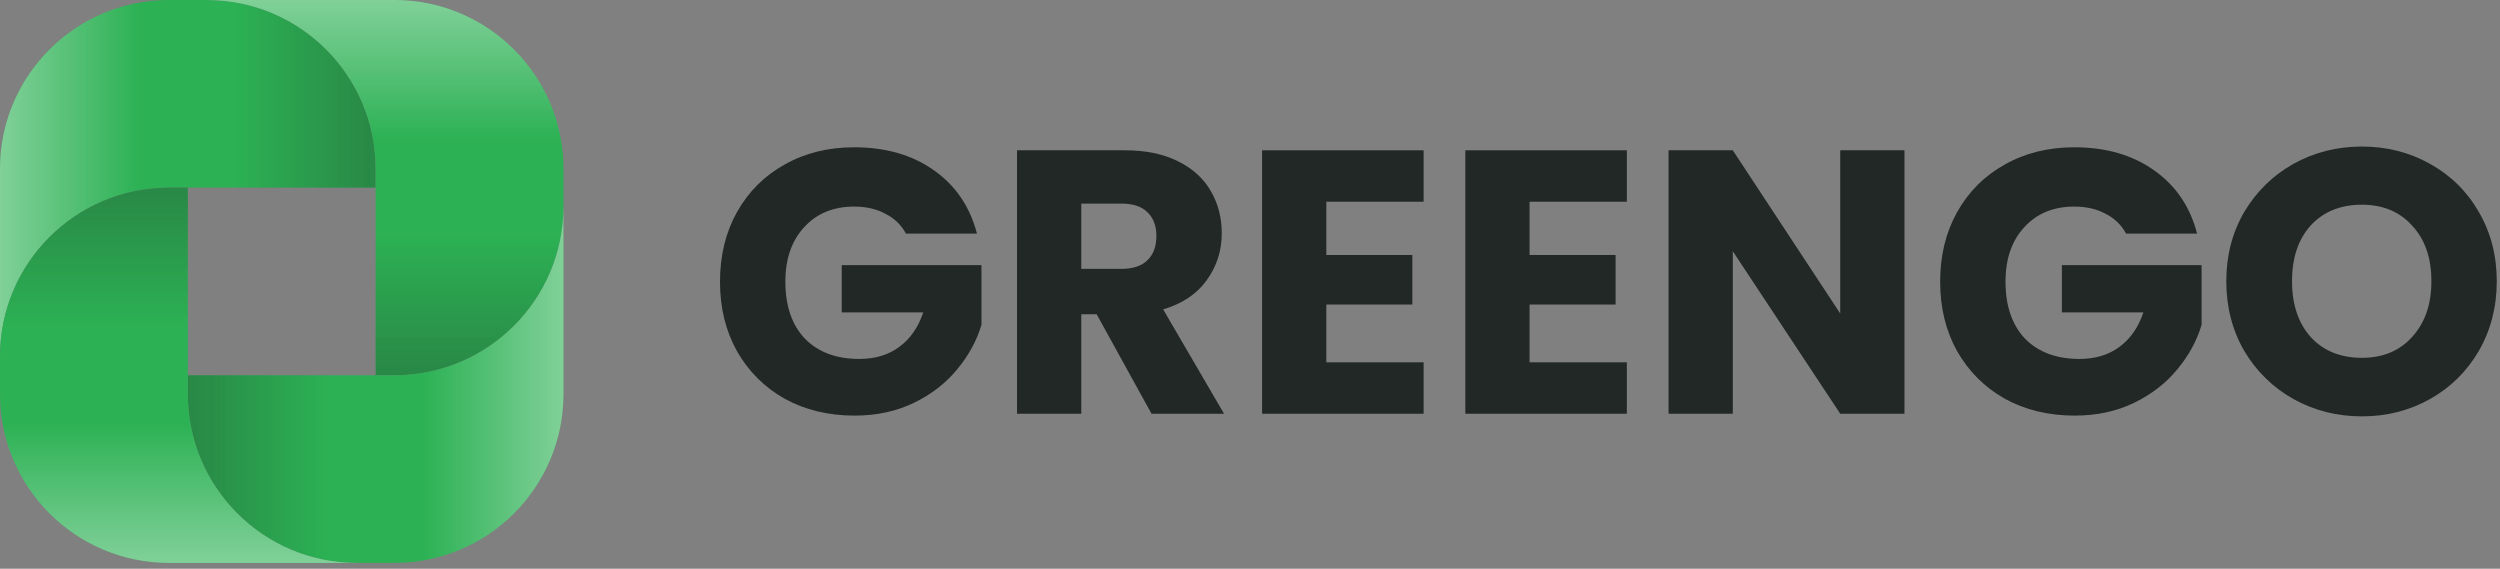
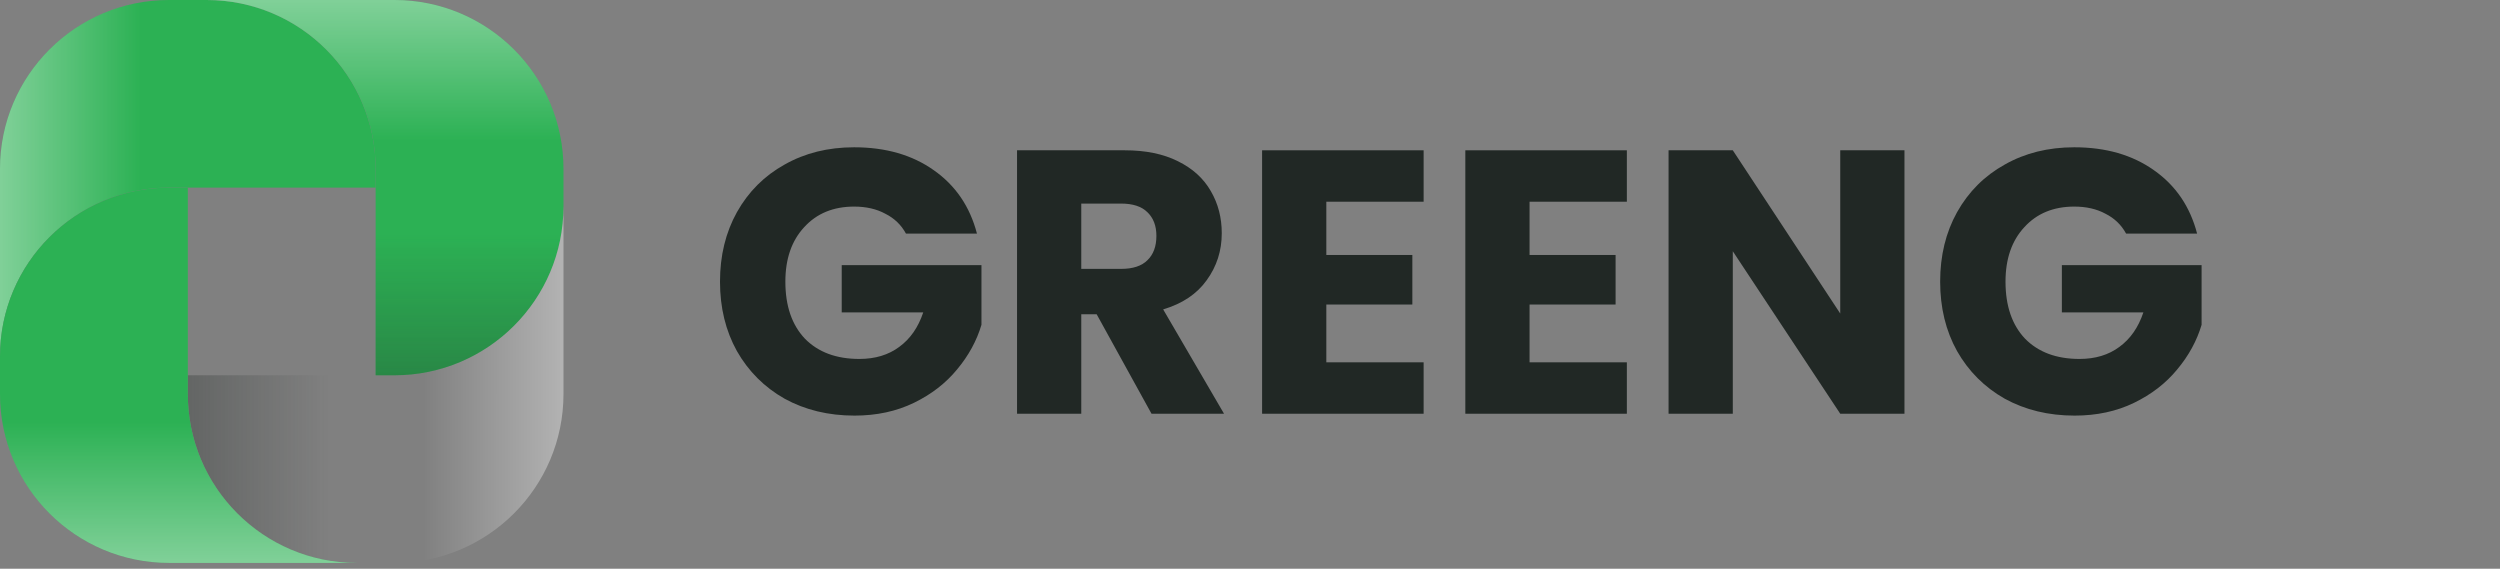
<svg xmlns="http://www.w3.org/2000/svg" width="211" height="48" viewBox="0 0 211 48" fill="none">
  <rect x="0" y="0" width="211" height="48" fill="#808080" stroke="none" />
  <g clip-path="url(#clip0_25_304)">
    <path fill-rule="evenodd" clip-rule="evenodd" d="M14.267 0C6.388 0 0 6.381 0 14.253V31.672L3.29209e-05 30.089C3.29209e-05 22.218 6.388 15.836 14.267 15.836L31.705 15.836V14.253C31.705 6.381 25.317 0 17.438 0H14.267Z" fill="#2CB154" />
-     <path opacity="0.3" d="M17.438 2.47955e-05C25.318 2.47955e-05 31.705 6.381 31.705 14.253V15.836H19.816H15.853V2.47955e-05H17.438Z" fill="url(#paint0_linear_25_304)" />
    <path opacity="0.4" d="M5.89826e-07 14.253C8.83694e-07 6.381 6.388 -1.51026e-06 14.267 0H15.853V15.836H14.267C6.39 15.836 0.004 22.213 0 30.082L5.89826e-07 14.253Z" fill="url(#paint1_linear_25_304)" />
    <path fill-rule="evenodd" clip-rule="evenodd" d="M47.558 14.253C47.558 6.381 41.17 1.63643e-05 33.29 1.60203e-05L15.852 1.52588e-05L17.438 2.33544e-05C25.318 2.36985e-05 31.705 6.381 31.705 14.253V17.42C31.705 17.451 31.705 17.482 31.705 17.513V31.673H33.29C41.17 31.673 47.558 25.291 47.558 17.42V14.253Z" fill="#2CB154" />
    <path opacity="0.3" d="M47.558 17.42C47.558 25.292 41.17 31.673 33.291 31.673H31.705V19.796V15.836H47.558V17.42Z" fill="url(#paint2_linear_25_304)" />
    <path opacity="0.4" d="M33.29 1.654e-05C41.17 1.71771e-05 47.558 6.381 47.558 14.253V15.836L31.705 15.836V14.253C31.705 6.383 25.321 0.004 17.445 1.52588e-05L33.29 1.654e-05Z" fill="url(#paint3_linear_25_304)" />
-     <path fill-rule="evenodd" clip-rule="evenodd" d="M33.29 47.509C41.17 47.509 47.558 41.128 47.558 33.256V17.478C47.527 25.323 41.151 31.673 33.291 31.673H15.852V33.256C15.852 41.128 22.24 47.509 30.12 47.509H33.29Z" fill="#2CB154" />
    <path opacity="0.3" d="M30.12 47.509C22.241 47.509 15.853 41.128 15.853 33.256V31.673H27.742H31.705V47.509H30.12Z" fill="url(#paint4_linear_25_304)" />
    <path opacity="0.4" d="M47.558 33.256C47.558 41.128 41.17 47.509 33.29 47.509H31.705L31.705 31.673H33.29C41.168 31.673 47.554 25.295 47.558 17.427V33.256Z" fill="url(#paint5_linear_25_304)" />
    <path fill-rule="evenodd" clip-rule="evenodd" d="M0 33.256C0 41.128 6.388 47.509 14.267 47.509H31.705L30.12 47.509C22.24 47.509 15.853 41.128 15.853 33.256V30.089C15.853 30.081 15.853 30.072 15.853 30.064V15.836H14.267C6.388 15.836 0 22.218 0 30.089L0 33.256Z" fill="#2CB154" />
-     <path opacity="0.3" d="M1.14441e-05 30.089C1.10997e-05 22.218 6.388 15.836 14.267 15.836H15.853V27.714V31.673H1.15134e-05L1.14441e-05 30.089Z" fill="url(#paint6_linear_25_304)" />
    <path opacity="0.4" d="M14.267 47.509C6.388 47.509 0 41.128 0 33.256L0 31.673H15.853V33.256C15.853 41.125 22.237 47.505 30.113 47.509H14.267Z" fill="url(#paint7_linear_25_304)" />
-     <path d="M199.345 35.141C197.252 35.141 195.329 34.655 193.574 33.684C191.841 32.712 190.456 31.361 189.421 29.63C188.406 27.877 187.899 25.913 187.899 23.739C187.899 21.564 188.406 19.611 189.421 17.879C190.456 16.148 191.841 14.796 193.574 13.825C195.329 12.854 197.252 12.368 199.345 12.368C201.437 12.368 203.35 12.854 205.083 13.825C206.838 14.796 208.212 16.148 209.205 17.879C210.219 19.611 210.727 21.564 210.727 23.739C210.727 25.913 210.219 27.877 209.205 29.63C208.19 31.361 206.816 32.712 205.083 33.684C203.35 34.655 201.437 35.141 199.345 35.141ZM199.345 30.2C201.12 30.2 202.536 29.609 203.593 28.426C204.671 27.244 205.21 25.681 205.21 23.739C205.21 21.775 204.671 20.212 203.593 19.051C202.536 17.869 201.12 17.277 199.345 17.277C197.548 17.277 196.111 17.858 195.033 19.019C193.976 20.181 193.447 21.754 193.447 23.739C193.447 25.702 193.976 27.275 195.033 28.458C196.111 29.619 197.548 30.2 199.345 30.2Z" fill="#212825" />
    <path d="M179.443 19.716C179.041 18.977 178.459 18.418 177.699 18.038C176.959 17.636 176.082 17.436 175.067 17.436C173.312 17.436 171.907 18.016 170.85 19.178C169.794 20.318 169.265 21.849 169.265 23.77C169.265 25.818 169.815 27.423 170.913 28.584C172.034 29.725 173.567 30.295 175.511 30.295C176.842 30.295 177.963 29.957 178.872 29.281C179.802 28.606 180.478 27.634 180.901 26.367H174.021V22.377H185.815V27.413C185.413 28.764 184.727 30.02 183.755 31.182C182.803 32.343 181.588 33.283 180.108 34.001C178.629 34.718 176.959 35.077 175.099 35.077C172.9 35.077 170.935 34.602 169.202 33.652C167.489 32.681 166.148 31.34 165.175 29.63C164.224 27.919 163.749 25.966 163.749 23.77C163.749 21.574 164.224 19.621 165.175 17.911C166.148 16.179 167.489 14.838 169.202 13.888C170.913 12.917 172.869 12.431 175.067 12.431C177.73 12.431 179.971 13.075 181.789 14.364C183.628 15.652 184.843 17.436 185.435 19.716H179.443Z" fill="#212825" />
    <path d="M160.737 34.919H155.316L146.248 21.205V34.919H140.827V12.685H146.248L155.316 26.462V12.685H160.737V34.919Z" fill="#212825" />
    <path d="M129.095 17.024V21.521H136.356V25.702H129.095V30.58H137.307V34.919H123.674V12.685H137.307V17.024H129.095Z" fill="#212825" />
    <path d="M111.942 17.024V21.521H119.202V25.702H111.942V30.58H120.154V34.919H106.521V12.685H120.154V17.024H111.942Z" fill="#212825" />
    <path d="M97.188 34.919L92.559 26.526H91.259V34.919H85.838V12.685H94.938C96.692 12.685 98.182 12.991 99.407 13.603C100.655 14.216 101.585 15.06 102.198 16.137C102.811 17.193 103.117 18.375 103.117 19.684C103.117 21.163 102.694 22.482 101.849 23.644C101.024 24.805 99.799 25.628 98.171 26.114L103.308 34.919H97.188ZM91.259 22.693H94.621C95.614 22.693 96.353 22.451 96.84 21.965C97.347 21.479 97.6 20.793 97.6 19.906C97.6 19.062 97.347 18.396 96.84 17.911C96.353 17.425 95.614 17.182 94.621 17.182H91.259V22.693Z" fill="#212825" />
    <path d="M76.463 19.716C76.061 18.977 75.48 18.418 74.718 18.038C73.979 17.636 73.101 17.436 72.087 17.436C70.333 17.436 68.927 18.016 67.87 19.178C66.814 20.318 66.285 21.849 66.285 23.77C66.285 25.818 66.835 27.423 67.934 28.584C69.054 29.725 70.586 30.295 72.531 30.295C73.862 30.295 74.983 29.957 75.892 29.281C76.822 28.606 77.498 27.634 77.921 26.367H71.041V22.377H82.835V27.413C82.433 28.764 81.747 30.02 80.775 31.182C79.823 32.343 78.608 33.283 77.129 34.001C75.649 34.718 73.979 35.077 72.119 35.077C69.92 35.077 67.955 34.602 66.222 33.652C64.51 32.681 63.167 31.34 62.195 29.63C61.244 27.919 60.768 25.966 60.768 23.77C60.768 21.574 61.244 19.621 62.195 17.911C63.167 16.179 64.51 14.838 66.222 13.888C67.934 12.917 69.889 12.431 72.087 12.431C74.75 12.431 76.991 13.075 78.809 14.364C80.647 15.652 81.863 17.436 82.455 19.716H76.463Z" fill="#212825" />
  </g>
  <defs>
    <linearGradient id="paint0_linear_25_304" x1="31.705" y1="7.918" x2="19.816" y2="7.918" gradientUnits="userSpaceOnUse">
      <stop stop-color="#212825" />
      <stop offset="1" stop-color="#212825" stop-opacity="0" />
    </linearGradient>
    <linearGradient id="paint1_linear_25_304" x1="4.56261e-06" y1="15.044" x2="11.889" y2="15.044" gradientUnits="userSpaceOnUse">
      <stop stop-color="white" />
      <stop offset="1" stop-color="white" stop-opacity="0" />
    </linearGradient>
    <linearGradient id="paint2_linear_25_304" x1="39.632" y1="31.673" x2="39.632" y2="19.796" gradientUnits="userSpaceOnUse">
      <stop stop-color="#212825" />
      <stop offset="1" stop-color="#212825" stop-opacity="0" />
    </linearGradient>
    <linearGradient id="paint3_linear_25_304" x1="32.498" y1="2.04736e-05" x2="32.498" y2="11.877" gradientUnits="userSpaceOnUse">
      <stop stop-color="white" />
      <stop offset="1" stop-color="white" stop-opacity="0" />
    </linearGradient>
    <linearGradient id="paint4_linear_25_304" x1="15.853" y1="39.591" x2="27.742" y2="39.591" gradientUnits="userSpaceOnUse">
      <stop stop-color="#212825" />
      <stop offset="1" stop-color="#212825" stop-opacity="0" />
    </linearGradient>
    <linearGradient id="paint5_linear_25_304" x1="47.558" y1="32.465" x2="35.668" y2="32.464" gradientUnits="userSpaceOnUse">
      <stop stop-color="white" />
      <stop offset="1" stop-color="white" stop-opacity="0" />
    </linearGradient>
    <linearGradient id="paint6_linear_25_304" x1="7.926" y1="15.836" x2="7.926" y2="27.714" gradientUnits="userSpaceOnUse">
      <stop stop-color="#212825" />
      <stop offset="1" stop-color="#212825" stop-opacity="0" />
    </linearGradient>
    <linearGradient id="paint7_linear_25_304" x1="15.06" y1="47.509" x2="15.06" y2="35.632" gradientUnits="userSpaceOnUse">
      <stop stop-color="white" />
      <stop offset="1" stop-color="white" stop-opacity="0" />
    </linearGradient>
    <clipPath id="clip0_25_304">
      <rect width="211" height="48" fill="white" />
    </clipPath>
  </defs>
</svg>